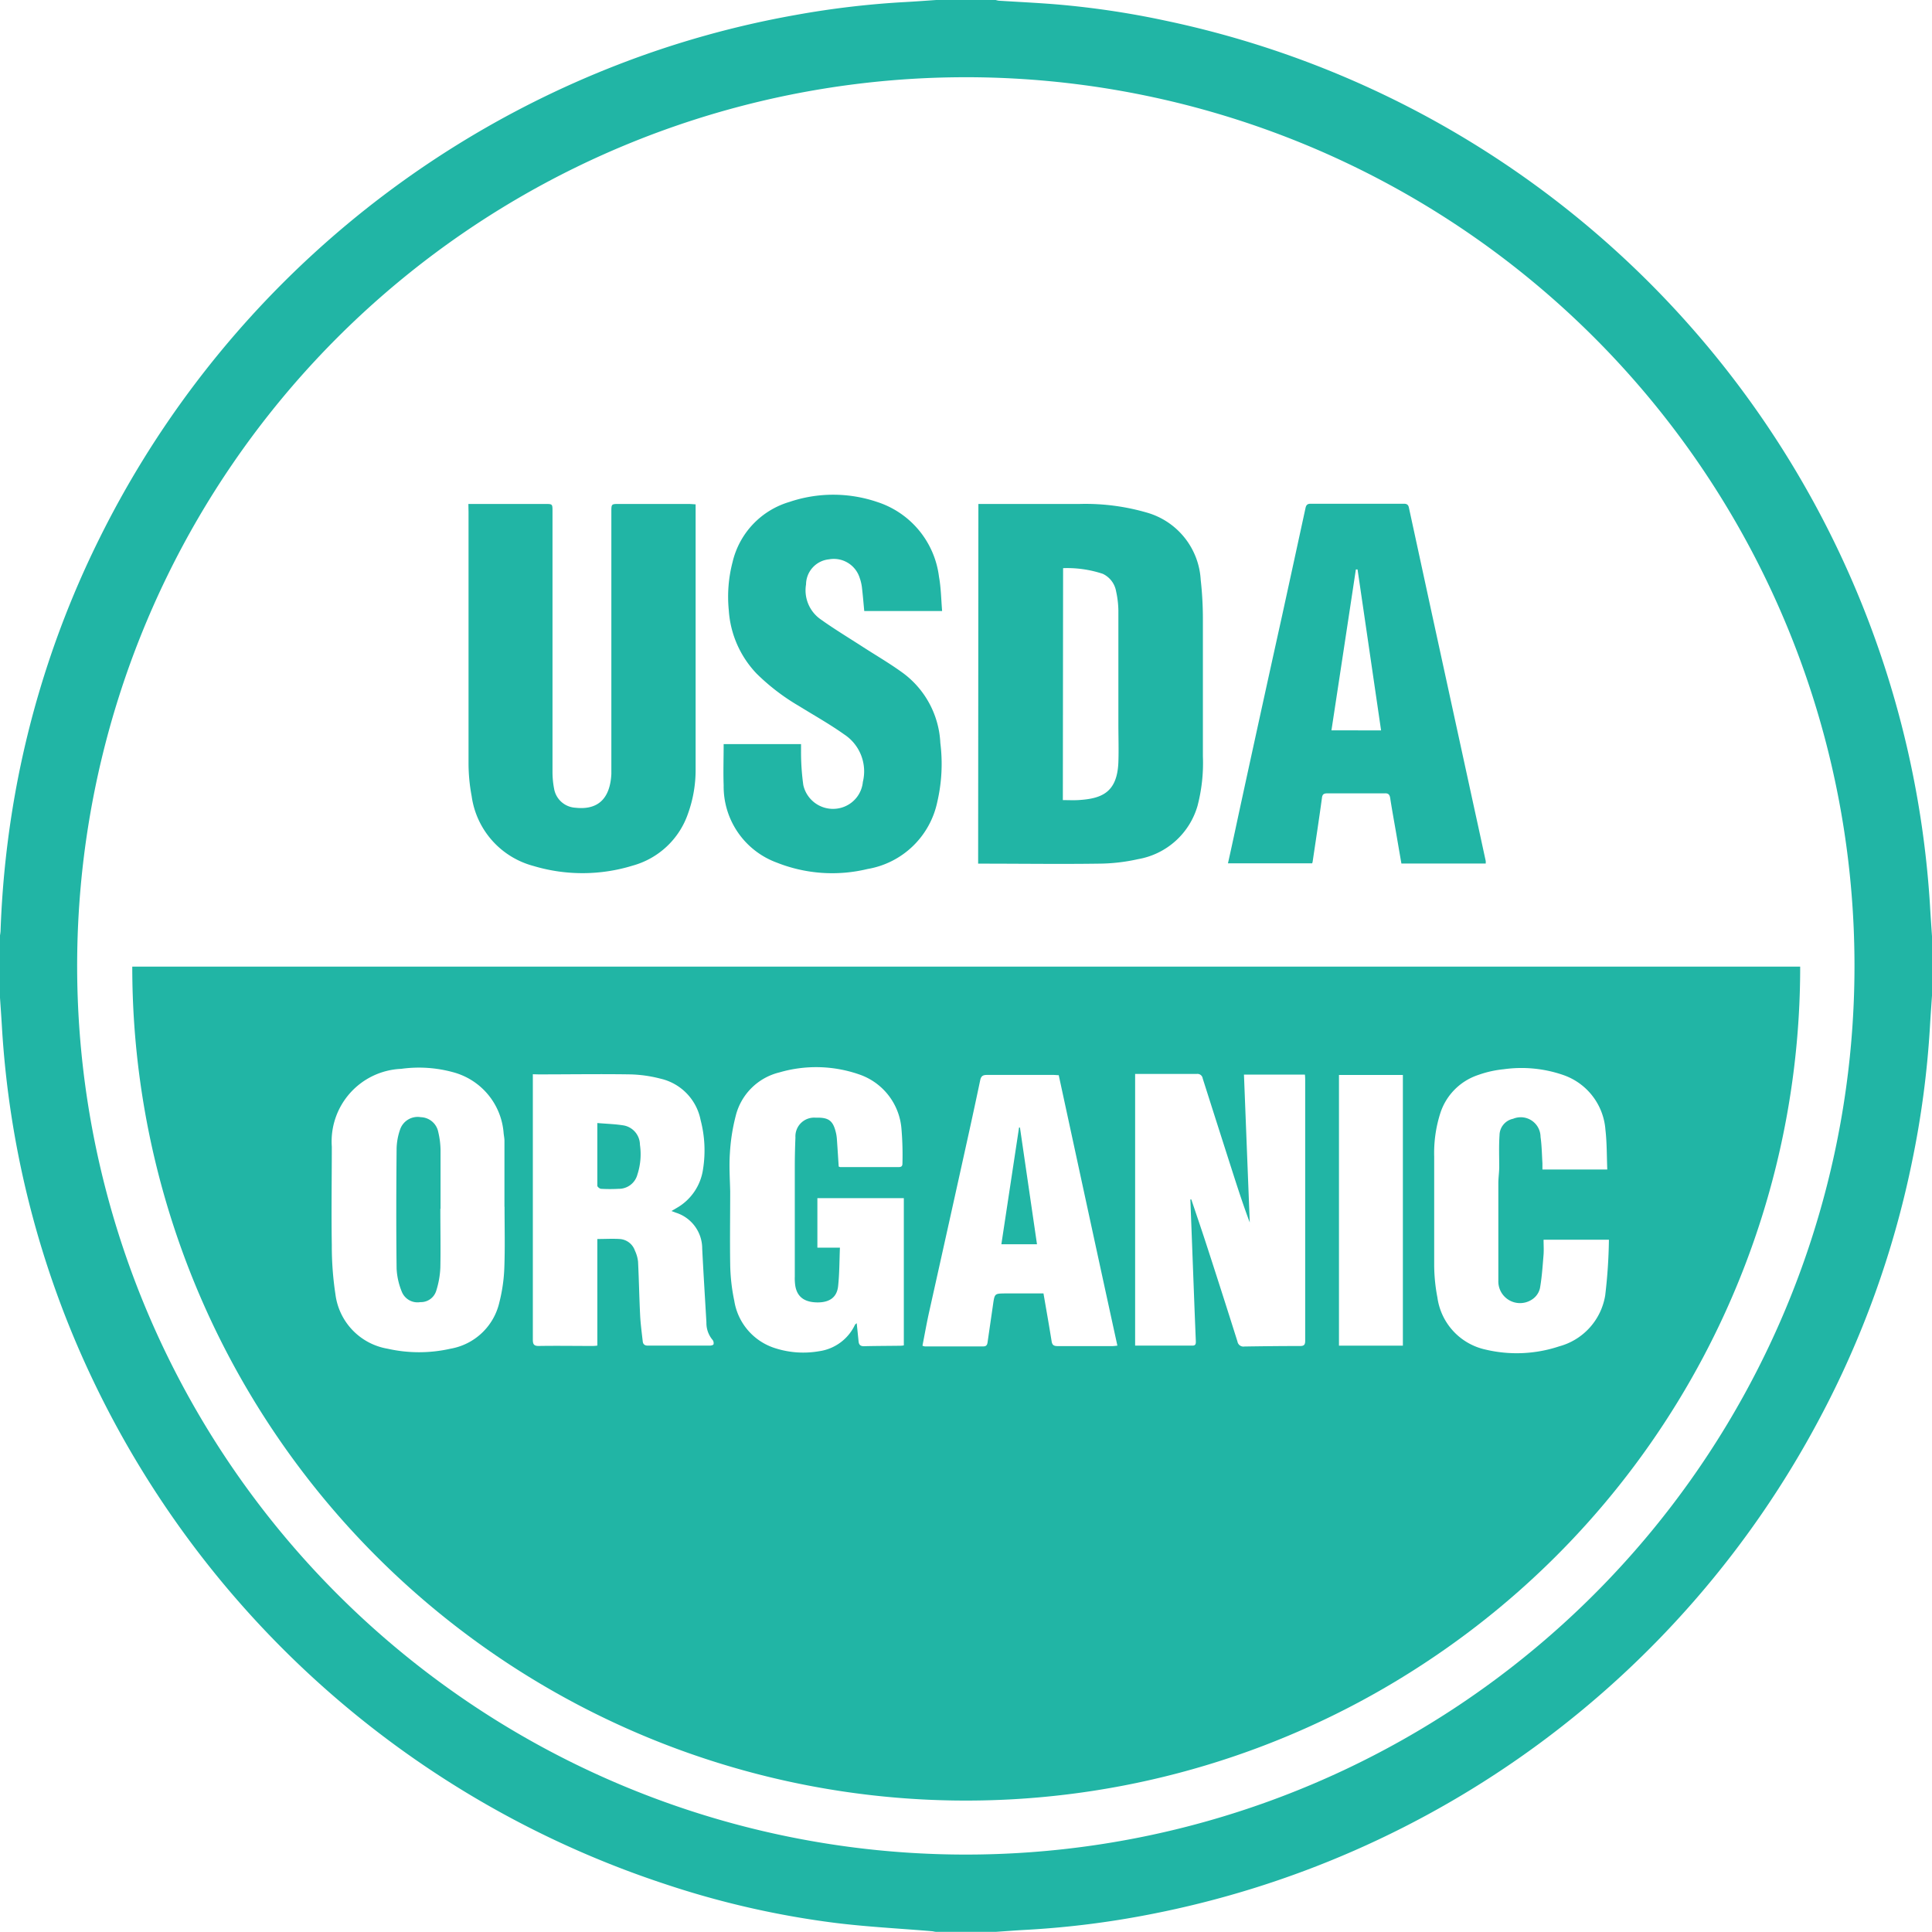
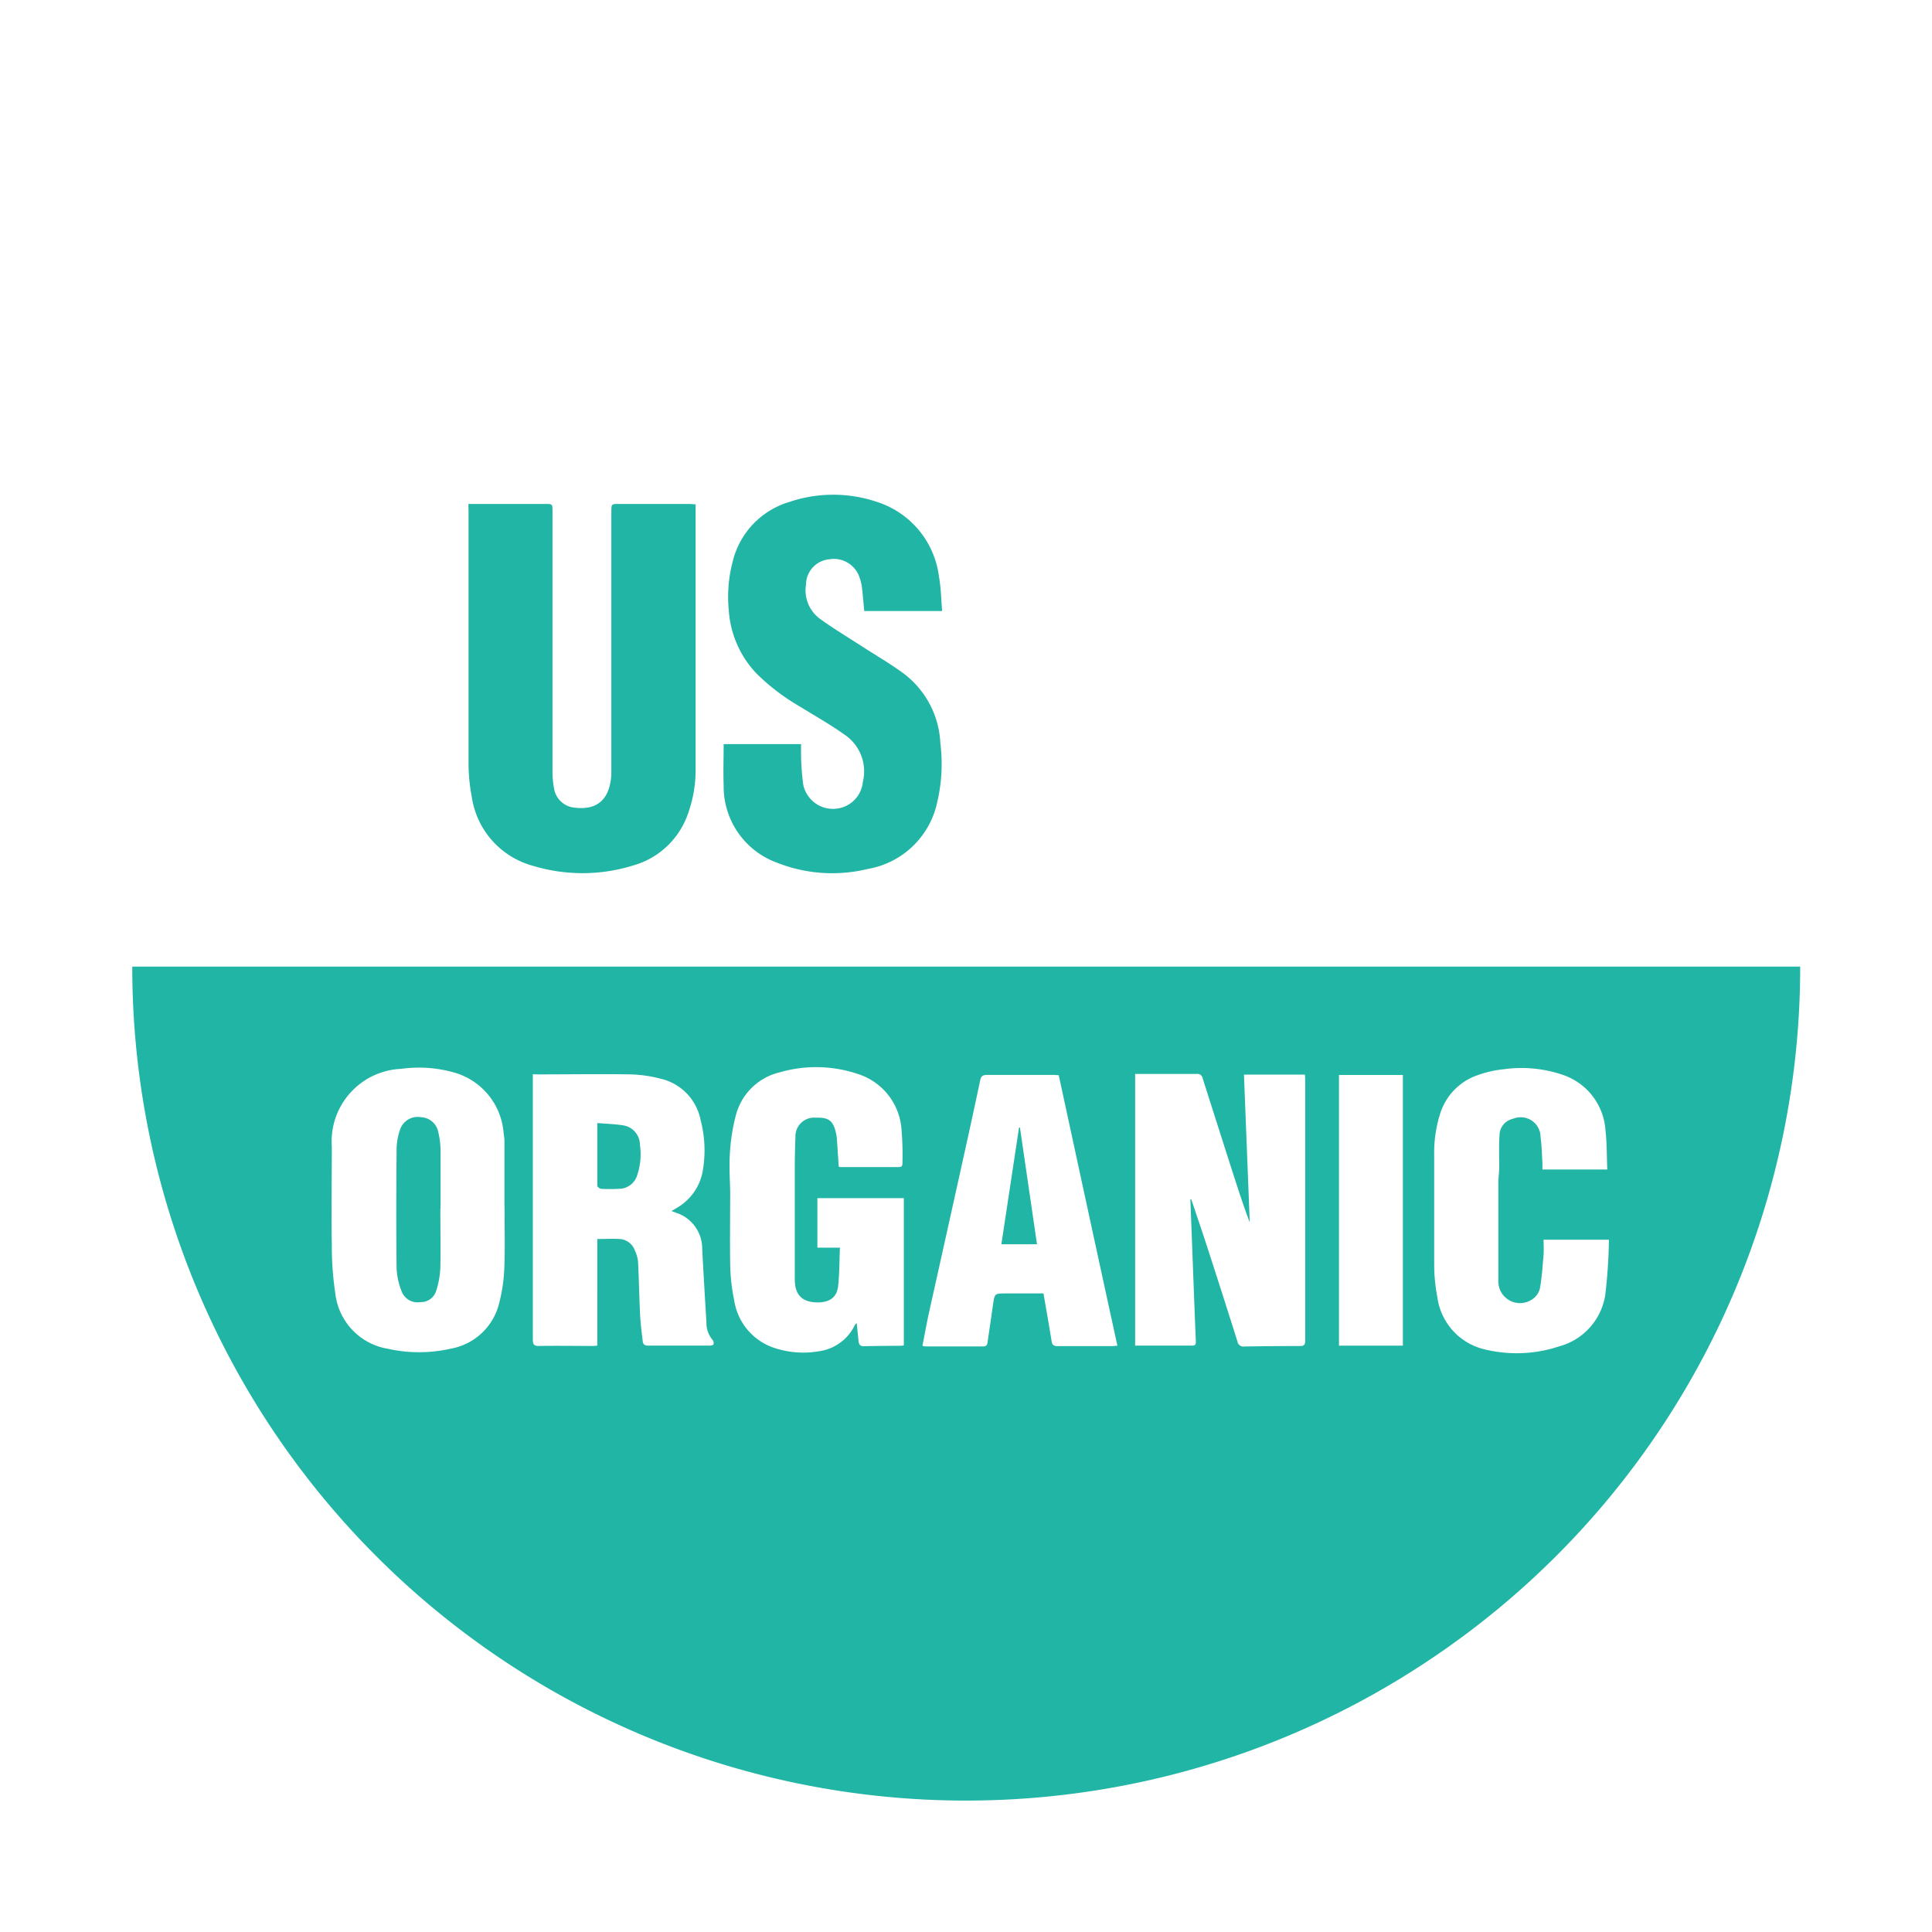
<svg xmlns="http://www.w3.org/2000/svg" width="39" height="39" viewBox="0 0 39 39">
  <g transform="translate(-8719.811 1251.998)">
-     <path d="M127.811,18.9v1.2c-.014.206-.029.412-.041.618a18.846,18.846,0,0,1-.365,2.749,19.187,19.187,0,0,1-1.883,5.206,19.5,19.5,0,0,1-13.514,9.976,18.263,18.263,0,0,1-2.477.309c-.206.011-.412.027-.619.041h-1.2c-.032,0-.063-.012-.1-.014-.648-.054-1.3-.087-1.943-.167a17.948,17.948,0,0,1-3.439-.786,19.573,19.573,0,0,1-11.566-10.22,19.2,19.2,0,0,1-1.815-7.094c-.012-.206-.027-.412-.041-.618V18.9a.925.925,0,0,0,.014-.1,19.66,19.66,0,0,1,.3-2.811,19.189,19.189,0,0,1,1.7-5.125,19.571,19.571,0,0,1,10.439-9.547A19.2,19.2,0,0,1,104.857.307a18.007,18.007,0,0,1,2.234-.264c.206-.011.412-.027.619-.041h1.2a.461.461,0,0,0,.062.014c.378.024.757.042,1.135.072a17.545,17.545,0,0,1,2.234.332A19.473,19.473,0,0,1,127.77,18.272c.012.21.027.419.041.629M108.3,37.439a17.939,17.939,0,1,0-17.93-18.18,17.941,17.941,0,0,0,17.93,18.18" transform="translate(8631 -1252)" fill="#21b5a5" />
    <path d="M125.15,19.514a16.806,16.806,0,0,1-7.4,13.939A16.83,16.83,0,0,1,91.481,19.514Zm-12.308,4.7.017,0c.108.321.218.641.322.963q.309.951.61,1.906a.122.122,0,0,0,.14.1c.376-.006.751-.01,1.127-.01.081,0,.1-.03.1-.108,0-.4,0-.793,0-1.19V21.826c0-.042,0-.084-.006-.132h-1.23c.039,1,.078,1.993.117,2.985-.115-.305-.216-.612-.315-.919q-.319-.995-.635-1.989a.106.106,0,0,0-.12-.09c-.243,0-.486,0-.73,0h-.514v5.484h1.158c.07,0,.069-.046.067-.1-.008-.189-.015-.378-.023-.567l-.087-2.288M99.567,21.687V25.1c0,.647,0,1.3,0,1.943,0,.095.021.131.124.129.354-.006.708,0,1.062,0,.035,0,.07,0,.116-.008V25.013c.158,0,.305-.009.45,0a.348.348,0,0,1,.308.233.7.7,0,0,1,.064.225c.018.36.024.721.042,1.082.009.177.033.354.053.53.007.057.043.082.1.082.418,0,.837,0,1.256,0,.025,0,.068-.011.072-.026a.106.106,0,0,0-.017-.087.528.528,0,0,1-.126-.355c-.029-.5-.06-.992-.085-1.488a.759.759,0,0,0-.534-.728l-.086-.033.1-.059a1.074,1.074,0,0,0,.537-.787,2.409,2.409,0,0,0-.049-.989,1.068,1.068,0,0,0-.815-.838,2.665,2.665,0,0,0-.6-.085c-.619-.01-1.238,0-1.857,0Zm-.573,2.676h0c0-.444,0-.888,0-1.332,0-.053-.012-.106-.017-.159a1.379,1.379,0,0,0-1.027-1.228,2.613,2.613,0,0,0-1.041-.066,1.467,1.467,0,0,0-1.4,1.571c0,.663-.011,1.325,0,1.987a6.448,6.448,0,0,0,.073.992,1.277,1.277,0,0,0,1.055,1.1,2.877,2.877,0,0,0,1.266,0,1.228,1.228,0,0,0,.988-.935,3.316,3.316,0,0,0,.1-.686c.016-.415.005-.83.005-1.245m6.745-.812a.094.094,0,0,0,.032.011l1.181,0c.057,0,.075-.024.074-.077a6.242,6.242,0,0,0-.019-.685,1.266,1.266,0,0,0-.865-1.112,2.646,2.646,0,0,0-1.6-.037,1.2,1.2,0,0,0-.883.883,3.866,3.866,0,0,0-.116.749c-.018.256,0,.515.006.772,0,.491-.008.981,0,1.471a3.837,3.837,0,0,0,.082.733,1.2,1.2,0,0,0,.845.965,1.855,1.855,0,0,0,.869.055.944.944,0,0,0,.722-.532c.006-.012.021-.02.036-.034.013.131.026.251.038.372.008.067.04.095.113.093.232-.006.465-.006.7-.009.031,0,.062,0,.1-.008V24.188h-1.745v1h.455c-.011.268-.009.526-.037.78-.025.222-.171.323-.407.325-.259,0-.41-.1-.454-.318a.981.981,0,0,1-.013-.2q0-1.1,0-2.2,0-.306.013-.611a.378.378,0,0,1,.408-.4c.269-.008.356.06.414.324a.882.882,0,0,1,.016.127c.013.181.024.362.036.543m15.548,1.47h-1.32c0,.1.007.2,0,.3-.019.227-.033.455-.073.679a.369.369,0,0,1-.15.22.438.438,0,0,1-.69-.374c0-.021,0-.043,0-.064q0-.949,0-1.9c0-.107.016-.214.018-.32,0-.218-.009-.436.006-.652a.343.343,0,0,1,.274-.331.4.4,0,0,1,.554.366c.025.176.027.355.038.533,0,.041,0,.083,0,.125h1.309c-.011-.274-.007-.54-.037-.8a1.268,1.268,0,0,0-.853-1.108,2.581,2.581,0,0,0-1.2-.116,2.156,2.156,0,0,0-.519.117,1.2,1.2,0,0,0-.763.775,2.637,2.637,0,0,0-.122.867c0,.733,0,1.466,0,2.2a3.526,3.526,0,0,0,.065.649,1.25,1.25,0,0,0,.976,1.052,2.718,2.718,0,0,0,1.482-.066,1.279,1.279,0,0,0,.929-1.028,10.456,10.456,0,0,0,.075-1.118m-9.921,2.136c-.4-1.829-.791-3.645-1.185-5.464-.041,0-.073-.005-.1-.005-.451,0-.9,0-1.353,0-.088,0-.117.033-.133.11q-.11.523-.225,1.046-.4,1.813-.805,3.628c-.05.225-.09.453-.135.682a.194.194,0,0,0,.048.014c.394,0,.788,0,1.181,0,.07,0,.081-.042.088-.1.035-.244.071-.488.106-.732s.032-.233.261-.238c.252,0,.506,0,.759,0,.057.33.113.646.164.964.012.08.045.1.125.1.365,0,.73,0,1.1,0,.034,0,.068-.006.113-.01m5.753-5.463h-1.29v5.464h1.29Z" transform="translate(8631 -1252)" fill="#21b5a5" />
-     <path d="M108.561,10.175h.135c.637,0,1.273,0,1.91,0a4.447,4.447,0,0,1,1.365.177,1.5,1.5,0,0,1,1.078,1.356,7.1,7.1,0,0,1,.044.813c0,.915,0,1.831,0,2.747a3.425,3.425,0,0,1-.108,1,1.519,1.519,0,0,1-1.2,1.077,3.72,3.72,0,0,1-.795.091c-.783.011-1.567,0-2.35,0-.025,0-.05,0-.084,0Zm1.705,5.978c.1,0,.207.005.308,0,.468-.028.789-.145.813-.765.009-.257,0-.514,0-.771,0-.762,0-1.524,0-2.287a1.915,1.915,0,0,0-.046-.391.481.481,0,0,0-.27-.354,2.282,2.282,0,0,0-.8-.114Z" transform="translate(8631 -1252)" fill="#21b5a5" />
    <path d="M98.266,10.175h1.549c.148,0,.149,0,.149.147q0,2.624,0,5.249a1.8,1.8,0,0,0,.032.351.463.463,0,0,0,.43.385c.454.051.7-.181.726-.68,0-.043,0-.086,0-.129V10.335c0-.16,0-.16.156-.16h1.4c.045,0,.09.005.145.008V10.3q0,2.609,0,5.218a2.6,2.6,0,0,1-.156.914,1.641,1.641,0,0,1-1.116,1.044,3.444,3.444,0,0,1-2,.007,1.7,1.7,0,0,1-1.249-1.41,3.6,3.6,0,0,1-.063-.671c0-1.689,0-3.378,0-5.067Z" transform="translate(8631 -1252)" fill="#21b5a5" />
-     <path d="M118.805,17.433H117.1q-.054-.312-.107-.621c-.04-.232-.083-.464-.119-.7-.011-.07-.038-.1-.11-.095-.387,0-.773,0-1.16,0-.07,0-.1.019-.108.094-.058.428-.124.855-.187,1.282a.2.2,0,0,1-.01.036h-1.7c.1-.442.19-.877.285-1.312q.4-1.844.808-3.688.237-1.086.473-2.174c.013-.058.038-.084.1-.084.63,0,1.26,0,1.89,0,.073,0,.09.038.1.094q.228,1.05.455,2.1l.876,4.023c.073.331.144.662.216.993a.254.254,0,0,1,0,.048m-2.112-2.683c-.16-1.094-.317-2.172-.475-3.249h-.034c-.163,1.08-.327,2.159-.493,3.248Z" transform="translate(8631 -1252)" fill="#21b5a5" />
    <path d="M103.417,15.023h1.564c0,.049,0,.1,0,.145a4.814,4.814,0,0,0,.046.682.614.614,0,0,0,.828.436.6.6,0,0,0,.374-.5.892.892,0,0,0-.377-.959c-.293-.208-.609-.385-.916-.575a4.3,4.3,0,0,1-.85-.65,2.04,2.04,0,0,1-.563-1.277,2.768,2.768,0,0,1,.076-.977,1.662,1.662,0,0,1,1.148-1.214,2.758,2.758,0,0,1,1.768,0,1.821,1.821,0,0,1,1.251,1.512c.041.223.043.453.063.69h-1.572c-.015-.16-.028-.319-.047-.478a.876.876,0,0,0-.044-.187.547.547,0,0,0-.621-.378.514.514,0,0,0-.463.506.715.715,0,0,0,.278.693c.278.2.578.381.869.569.275.178.561.343.825.538A1.866,1.866,0,0,1,107.793,15a3.389,3.389,0,0,1-.062,1.192,1.734,1.734,0,0,1-1.408,1.352,3.027,3.027,0,0,1-1.831-.129,1.636,1.636,0,0,1-1.073-1.561c-.01-.271,0-.543,0-.828" transform="translate(8631 -1252)" fill="#21b5a5" />
    <path d="M100.87,22.672c.183.016.361.02.535.049a.4.4,0,0,1,.324.39,1.317,1.317,0,0,1-.051.6A.387.387,0,0,1,101.3,24a3.215,3.215,0,0,1-.354,0c-.028,0-.076-.04-.077-.061,0-.414,0-.827,0-1.266" transform="translate(8631 -1252)" fill="#21b5a5" />
    <path d="M97.7,24.4c0,.4.008.794,0,1.191a1.793,1.793,0,0,1-.084.47.324.324,0,0,1-.32.226.342.342,0,0,1-.37-.2,1.41,1.41,0,0,1-.109-.475c-.01-.808-.007-1.616,0-2.425a1.253,1.253,0,0,1,.068-.377.375.375,0,0,1,.422-.256.37.37,0,0,1,.351.3,1.683,1.683,0,0,1,.046.36c0,.4,0,.794,0,1.191" transform="translate(8631 -1252)" fill="#21b5a5" />
    <path d="M109.4,22.762c.114.783.228,1.567.344,2.357h-.719c.119-.789.238-1.573.357-2.357h.018" transform="translate(8631 -1252)" fill="#21b5a5" />
  </g>
</svg>